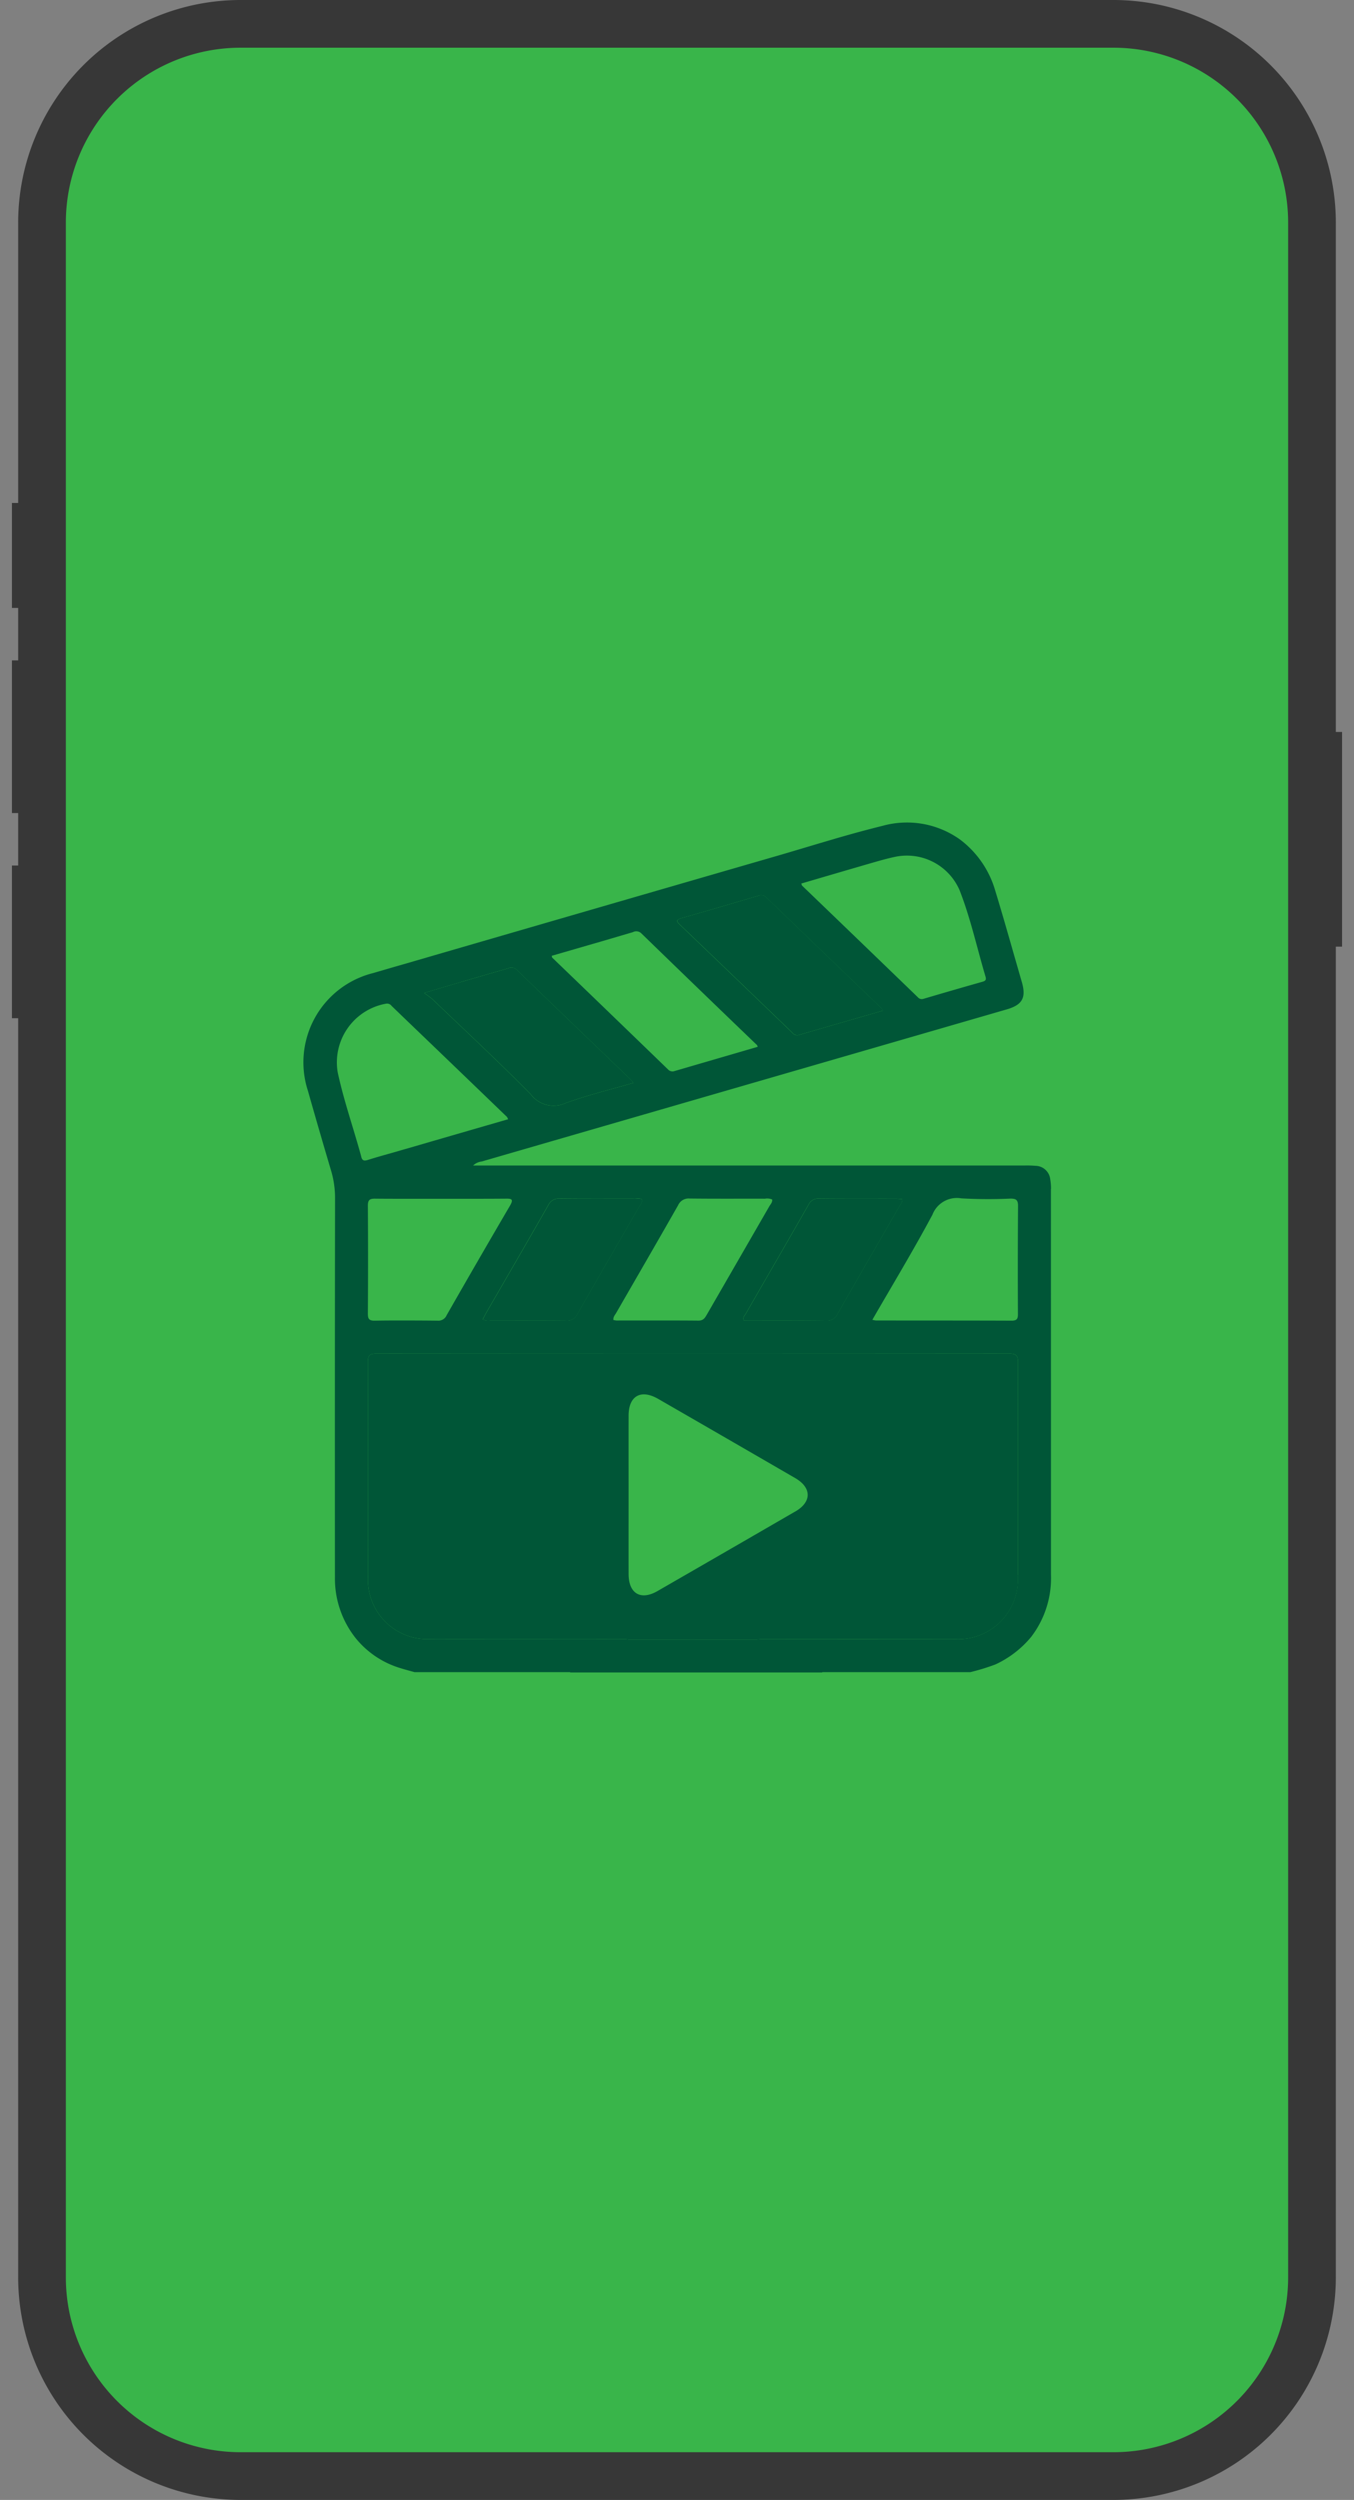
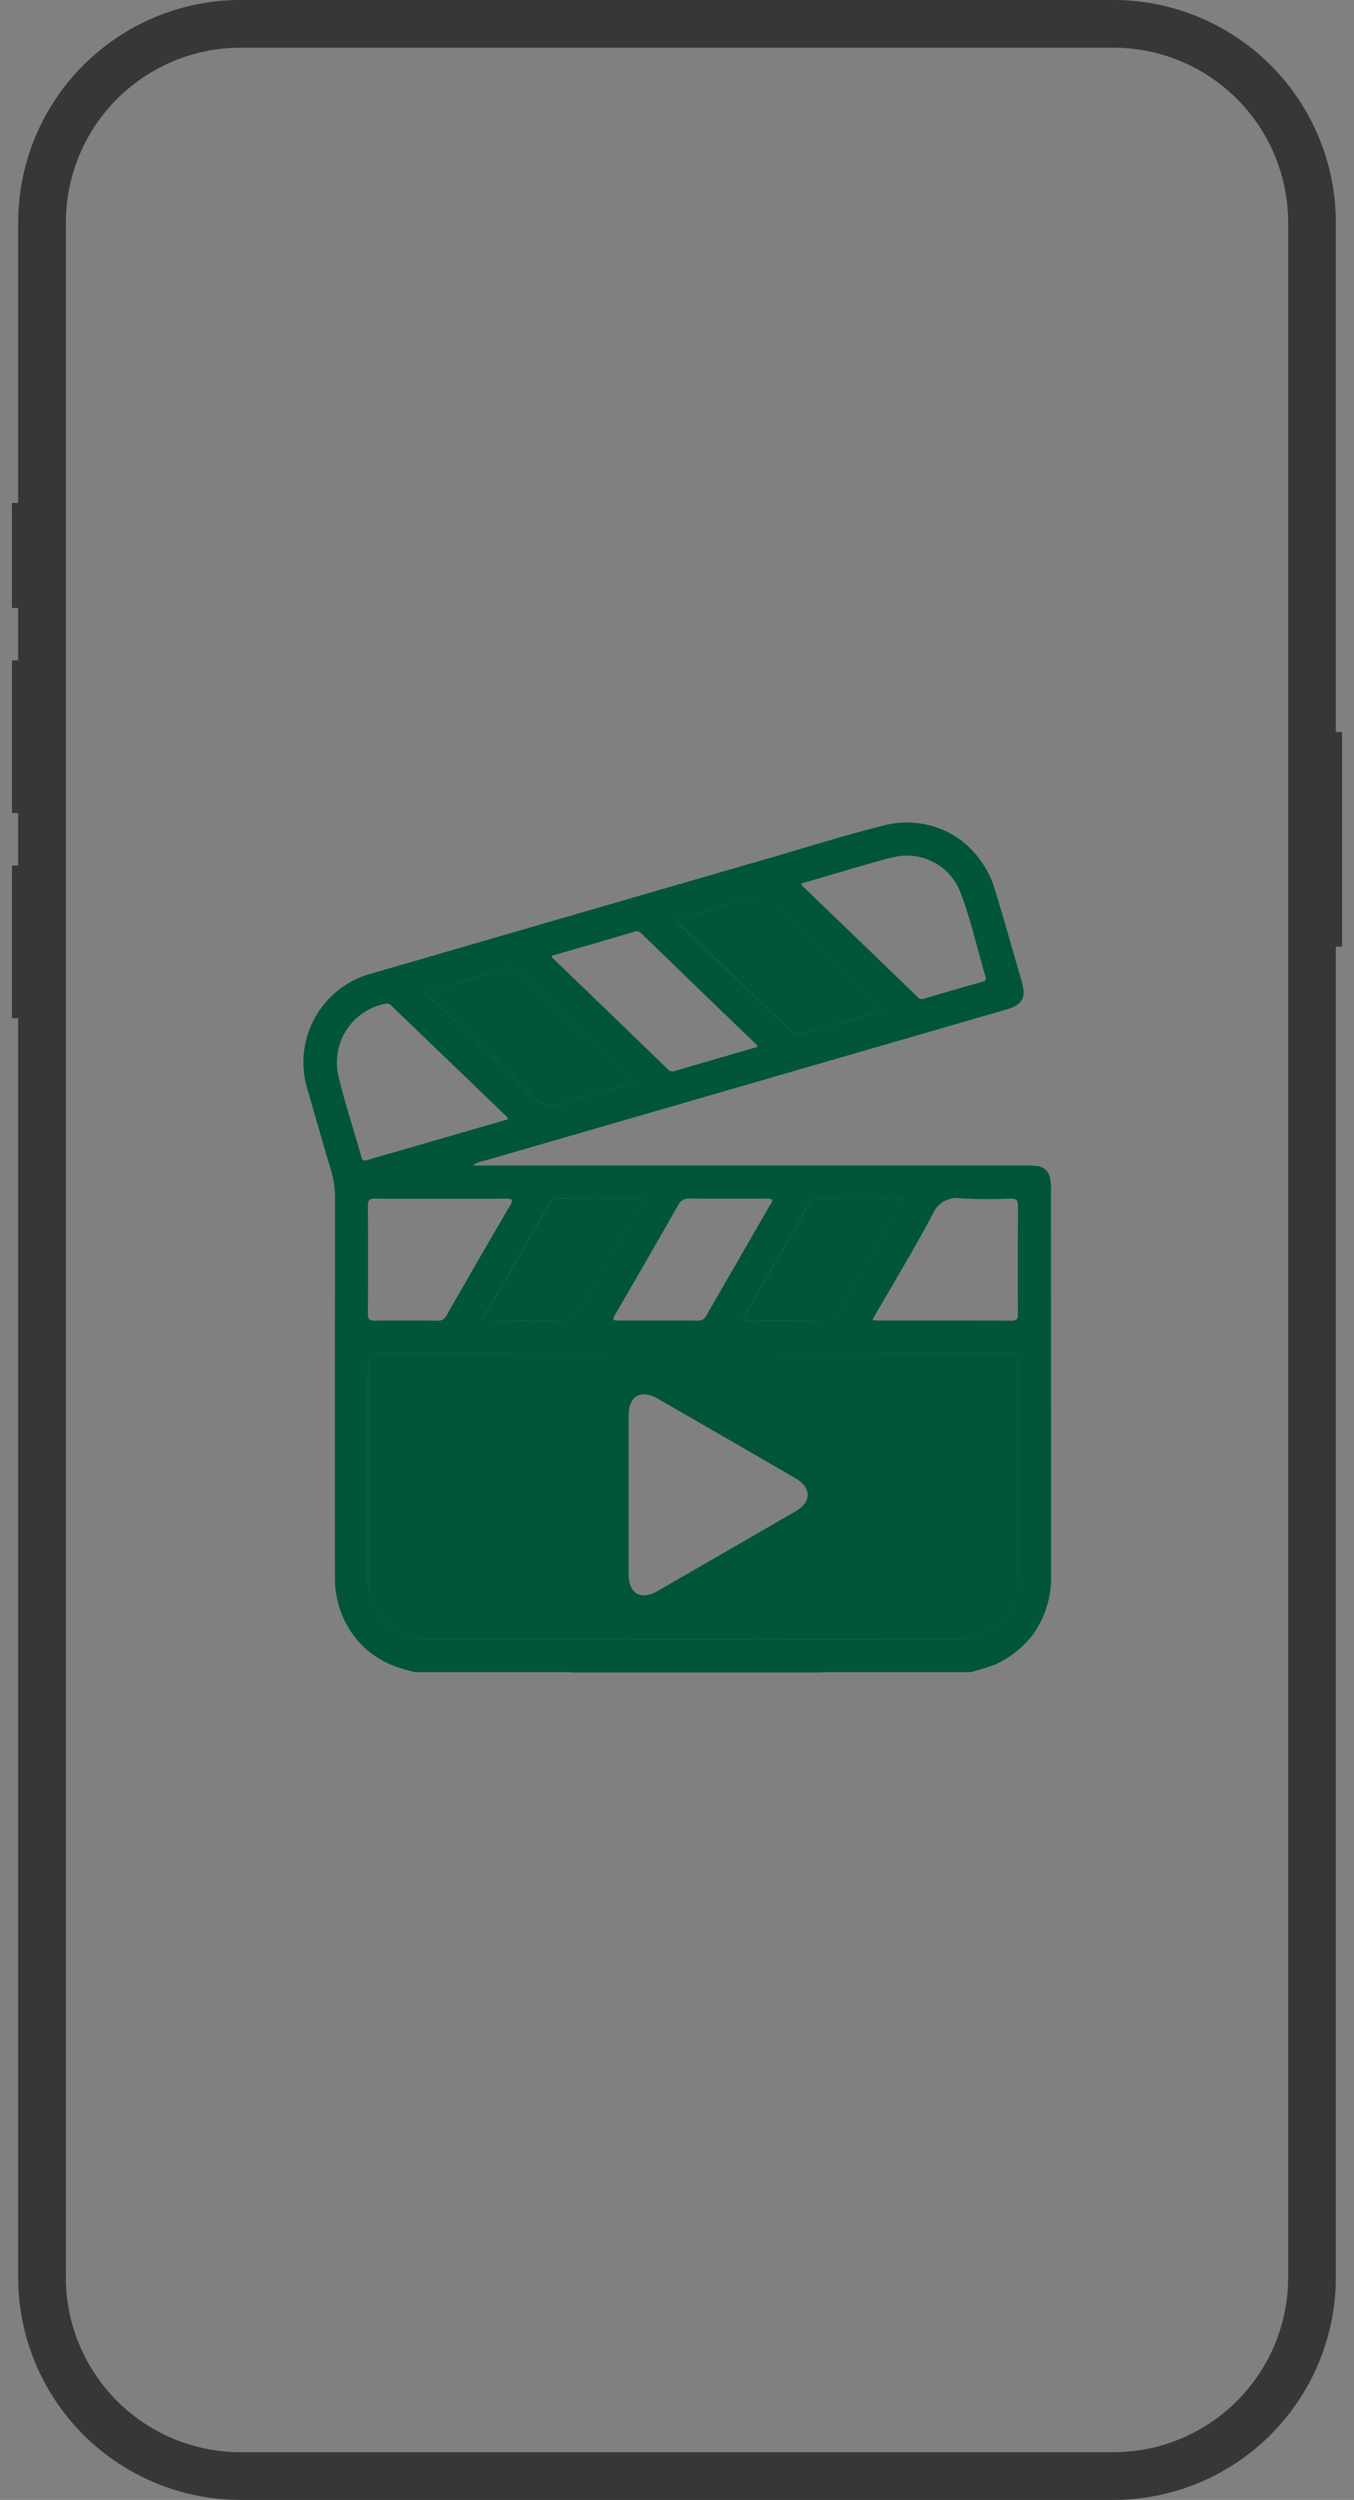
<svg xmlns="http://www.w3.org/2000/svg" width="113.391" height="209.223">
  <rect width="100%" height="100%" fill="#808080" stroke="none" />
  <defs>
    <clipPath id="a">
      <path fill="none" d="M0 0h113.391v209.223H0z" />
    </clipPath>
  </defs>
  <g clip-path="url(#a)">
-     <path d="M18.269 2.565A13.992 13.992 0 0 0 4.317 16.517v175.524a14.593 14.593 0 0 0 14.551 14.551h75.456a14.794 14.794 0 0 0 14.75-14.75V17.341A14.82 14.82 0 0 0 94.298 2.565Z" fill="#39b54a" />
-     <path d="M94.323 207.667H18.868a15.644 15.644 0 0 1-15.627-15.626V16.516A15.044 15.044 0 0 1 18.268 1.489h76.03a15.87 15.87 0 0 1 15.852 15.852v174.5a15.844 15.844 0 0 1-15.826 15.826M18.268 3.641A12.89 12.89 0 0 0 5.393 16.516v175.525a13.49 13.49 0 0 0 13.475 13.474h75.455a13.69 13.69 0 0 0 13.674-13.674v-174.5a13.716 13.716 0 0 0-13.7-13.7Z" fill="#fff" />
    <path d="M93.255 209.223H20.136a18.635 18.635 0 0 1-18.614-18.615V18.614A18.635 18.635 0 0 1 20.136 0h73.119a18.635 18.635 0 0 1 18.614 18.614v171.994a18.635 18.635 0 0 1-18.614 18.615M20.136 3.992A14.639 14.639 0 0 0 5.515 18.614v171.994a14.638 14.638 0 0 0 14.621 14.622h73.119a14.638 14.638 0 0 0 14.621-14.622V18.614A14.639 14.639 0 0 0 93.255 3.992Z" fill="#373737" />
    <path fill="#373737" d="M1 42.093h4.317v8.784H1zm107.074 19.165h4.317v17.967h-4.317zM1 55.269h4.317v12.777H1zm0 17.169h4.317v12.777H1z" />
    <path d="M88.019 99.508a4.886 4.886 0 0 0-.068-.828 1.262 1.262 0 0 0-1.226-1.111 8.638 8.638 0 0 0-.9-.026H39.622a1.244 1.244 0 0 1 .718-.335q12.593-3.647 25.176-7.289l18.787-5.44a3.86 3.86 0 0 0 .577-.21c.828-.388 1.006-.975.7-2.06-.236-.812-.467-1.619-.7-2.432-.5-1.745-1-3.49-1.53-5.225a8.2 8.2 0 0 0-2.935-4.277 7.638 7.638 0 0 0-6.472-1.168 99.264 99.264 0 0 0-4.287 1.168c-1.64.477-3.275.98-4.916 1.452q-15.352 4.441-30.694 8.9c-.933.267-1.871.54-2.8.812a7.7 7.7 0 0 0-5.456 9.863 553.056 553.056 0 0 0 1.934 6.661 8.054 8.054 0 0 1 .335 2.317q-.023 15.871-.01 31.742a8.01 8.01 0 0 0 1.755 5.1 7.618 7.618 0 0 0 3.668 2.468c.414.131.833.241 1.247.356H47.75v.026h21.109v-.026h12.4a18.646 18.646 0 0 0 2.1-.645 8.536 8.536 0 0 0 3-2.311 8.081 8.081 0 0 0 1.656-5.183q0-16.154-.005-32.3m-19.39.8c2.133.026 4.261.01 6.393.015.178 0 .356.021.535.031.042.267-.126.42-.226.592-1.729 3.008-3.474 6.006-5.188 9.024a.977.977 0 0 1-.98.561c-2.29-.026-4.58-.016-6.86-.016-.115-.278.079-.425.173-.592 1.74-3.029 3.5-6.048 5.23-9.082a.922.922 0 0 1 .923-.534m-10.864 0c2.1.026 4.208.01 6.31.015a1.041 1.041 0 0 1 .6.068c.031.23-.131.388-.231.555l-5.23 9.061c-.168.288-.3.524-.718.519-2.29-.021-4.575-.01-6.865-.01a1.894 1.894 0 0 1-.252-.042c-.031-.257.131-.414.231-.587 1.729-3 3.469-5.995 5.183-9.008a.966.966 0 0 1 .97-.571m-10.88 0c2.107.026 4.208.01 6.315.015.194 0 .408-.068.6.079a1 1 0 0 1-.252.561c-1.724 3-3.469 5.995-5.183 9.008a.959.959 0 0 1-.98.556c-2.1-.021-4.208-.005-6.315-.01a.942.942 0 0 1-.634-.1c.094-.178.189-.361.283-.534 1.734-3 3.479-5.995 5.193-9a.968.968 0 0 1 .975-.571m-4.544.005c.477 0 .712.016.382.582q-2.68 4.575-5.309 9.176a.752.752 0 0 1-.755.456q-1.3-.016-2.61-.016c-.885-.005-1.777 0-2.662.016-.477.005-.571-.157-.571-.592q.032-4.512 0-9.019c-.005-.508.168-.608.629-.6.87.01 1.735.01 2.6.01.959.005 1.923 0 2.883 0 1.8 0 3.605.005 5.408-.01m29.887-27.869c.891-.251 1.771-.529 2.673-.723a4.806 4.806 0 0 1 5.476 2.783c.917 2.342 1.452 4.816 2.17 7.227.083.278-.016.362-.262.43q-2.469.7-4.926 1.425a.43.43 0 0 1-.482-.131q-4.842-4.677-9.69-9.338c-.031-.026-.031-.084-.068-.178 1.708-.5 3.406-1 5.109-1.494m-15.15 4.392c2.154-.608 4.3-1.247 6.451-1.876a.614.614 0 0 1 .681.163q4.763 4.6 9.554 9.192a1.786 1.786 0 0 1 .194.262c-2.4.692-4.727 1.363-7.048 2.039a.5.5 0 0 1-.54-.183q-4.7-4.528-9.412-9.04c-.288-.278-.377-.414.12-.556m-7.122 2.07 3.06-.9a.6.6 0 0 1 .7.095q4.834 4.692 9.69 9.354c.016.01.021.037.063.147l-6.959 2.028a.509.509 0 0 1-.561-.142q-4.842-4.685-9.69-9.349c-.016-.021-.016-.047-.042-.152l3.742-1.085M38.61 82.184q1.957-.574 3.93-1.137a.634.634 0 0 1 .739.121c3.171 3.076 6.368 6.131 9.554 9.2a2.577 2.577 0 0 1 .21.262c-1.928.561-3.841 1.022-5.681 1.693a2.4 2.4 0 0 1-2.919-.739c-2.678-2.72-5.476-5.319-8.233-7.96a7.835 7.835 0 0 0-.7-.519c1.184-.351 2.144-.639 3.1-.917m-8.353 14.627c-.64-2.364-1.462-4.675-1.976-7.075a4.991 4.991 0 0 1 4.035-5.738.465.465 0 0 1 .477.183l1.247 1.2q4.213 4.04 8.411 8.087a.824.824 0 0 1 .1.2c-2.861.828-5.691 1.646-8.516 2.469-.215.058-.424.12-.639.183-.865.252-1.735.482-2.594.755-.3.089-.456.078-.55-.267m54.978 35a5.007 5.007 0 0 1-5.4 5.361q-7.853.008-15.7.005a4.347 4.347 0 0 0-.744.037H52.632a2.488 2.488 0 0 0-.451-.037q-4.166-.008-8.338-.005c-2.568 0-5.136.005-7.709 0a4.977 4.977 0 0 1-5.309-5.3c-.01-5.953.006-11.9-.015-17.854-.005-.566.131-.734.718-.734q26.5.024 53 0c.592 0 .728.178.728.744-.021 5.927-.005 11.854-.015 17.781m.005-21.874c.005.335-.031.545-.367.582a.631.631 0 0 1-.147.01c-3.795-.016-7.589-.01-11.388-.016a2.179 2.179 0 0 1-.288-.057c1.719-2.977 3.454-5.843 5.031-8.794a2.192 2.192 0 0 1 2.421-1.368 40.839 40.839 0 0 0 4.088.021 1.552 1.552 0 0 1 .283.016c.256.042.377.184.377.582a733.635 733.635 0 0 0-.01 9.024" fill="#005637" />
-     <path d="M58.267 137.213h-.5a2.084 2.084 0 0 1 .257-.015 1.854 1.854 0 0 1 .246.015" fill="#005637" />
    <path d="M84.528 113.286q-26.5.023-53 0c-.587 0-.723.167-.718.733.021 5.954.005 11.9.015 17.855a4.977 4.977 0 0 0 5.309 5.3c2.573.005 5.141 0 7.709 0q4.166 0 8.338.005a2.486 2.486 0 0 1 .451.037h10.764a4.389 4.389 0 0 1 .744-.037q7.845-.008 15.7-.005a5.008 5.008 0 0 0 5.4-5.361c.01-5.927-.006-11.854.015-17.781 0-.566-.136-.744-.728-.744m-17.928 13.211q-5.77 3.341-11.54 6.661c-1.4.807-2.41.21-2.416-1.415-.005-2.227 0-4.449 0-6.671 0-2.2-.005-4.4 0-6.6 0-1.651 1.032-2.232 2.474-1.4q5.746 3.309 11.477 6.629c1.394.807 1.394 2 .005 2.8M53.048 90.626c-1.928.561-3.841 1.022-5.681 1.693a2.4 2.4 0 0 1-2.919-.739c-2.678-2.72-5.477-5.319-8.233-7.96a7.685 7.685 0 0 0-.7-.519c1.184-.351 2.143-.64 3.1-.917q1.957-.574 3.931-1.137a.635.635 0 0 1 .739.12c3.17 3.076 6.367 6.132 9.554 9.2a2.628 2.628 0 0 1 .21.262m.748 9.776a1 1 0 0 1-.251.561c-1.724 3-3.47 5.995-5.183 9.008a.959.959 0 0 1-.98.556c-2.1-.021-4.208-.005-6.315-.01a.942.942 0 0 1-.634-.1c.094-.178.188-.361.283-.535 1.735-3 3.48-5.995 5.194-9a.968.968 0 0 1 .975-.571c2.107.026 4.208.01 6.315.015.194 0 .409-.068.6.079m20.152-15.83c-2.4.692-4.727 1.363-7.048 2.039a.5.5 0 0 1-.54-.183q-4.7-4.528-9.412-9.04c-.288-.278-.377-.414.12-.556 2.154-.608 4.3-1.247 6.451-1.876a.614.614 0 0 1 .681.163q4.763 4.6 9.554 9.192a1.855 1.855 0 0 1 .194.262m1.602 15.778c.042.267-.126.419-.226.592-1.729 3.008-3.474 6.006-5.188 9.024a.977.977 0 0 1-.98.561c-2.29-.026-4.58-.016-6.86-.016-.115-.278.079-.424.173-.592 1.74-3.029 3.5-6.047 5.23-9.082a.921.921 0 0 1 .922-.535c2.133.026 4.261.011 6.393.016.178 0 .356.021.535.031" fill="#005637" />
  </g>
</svg>